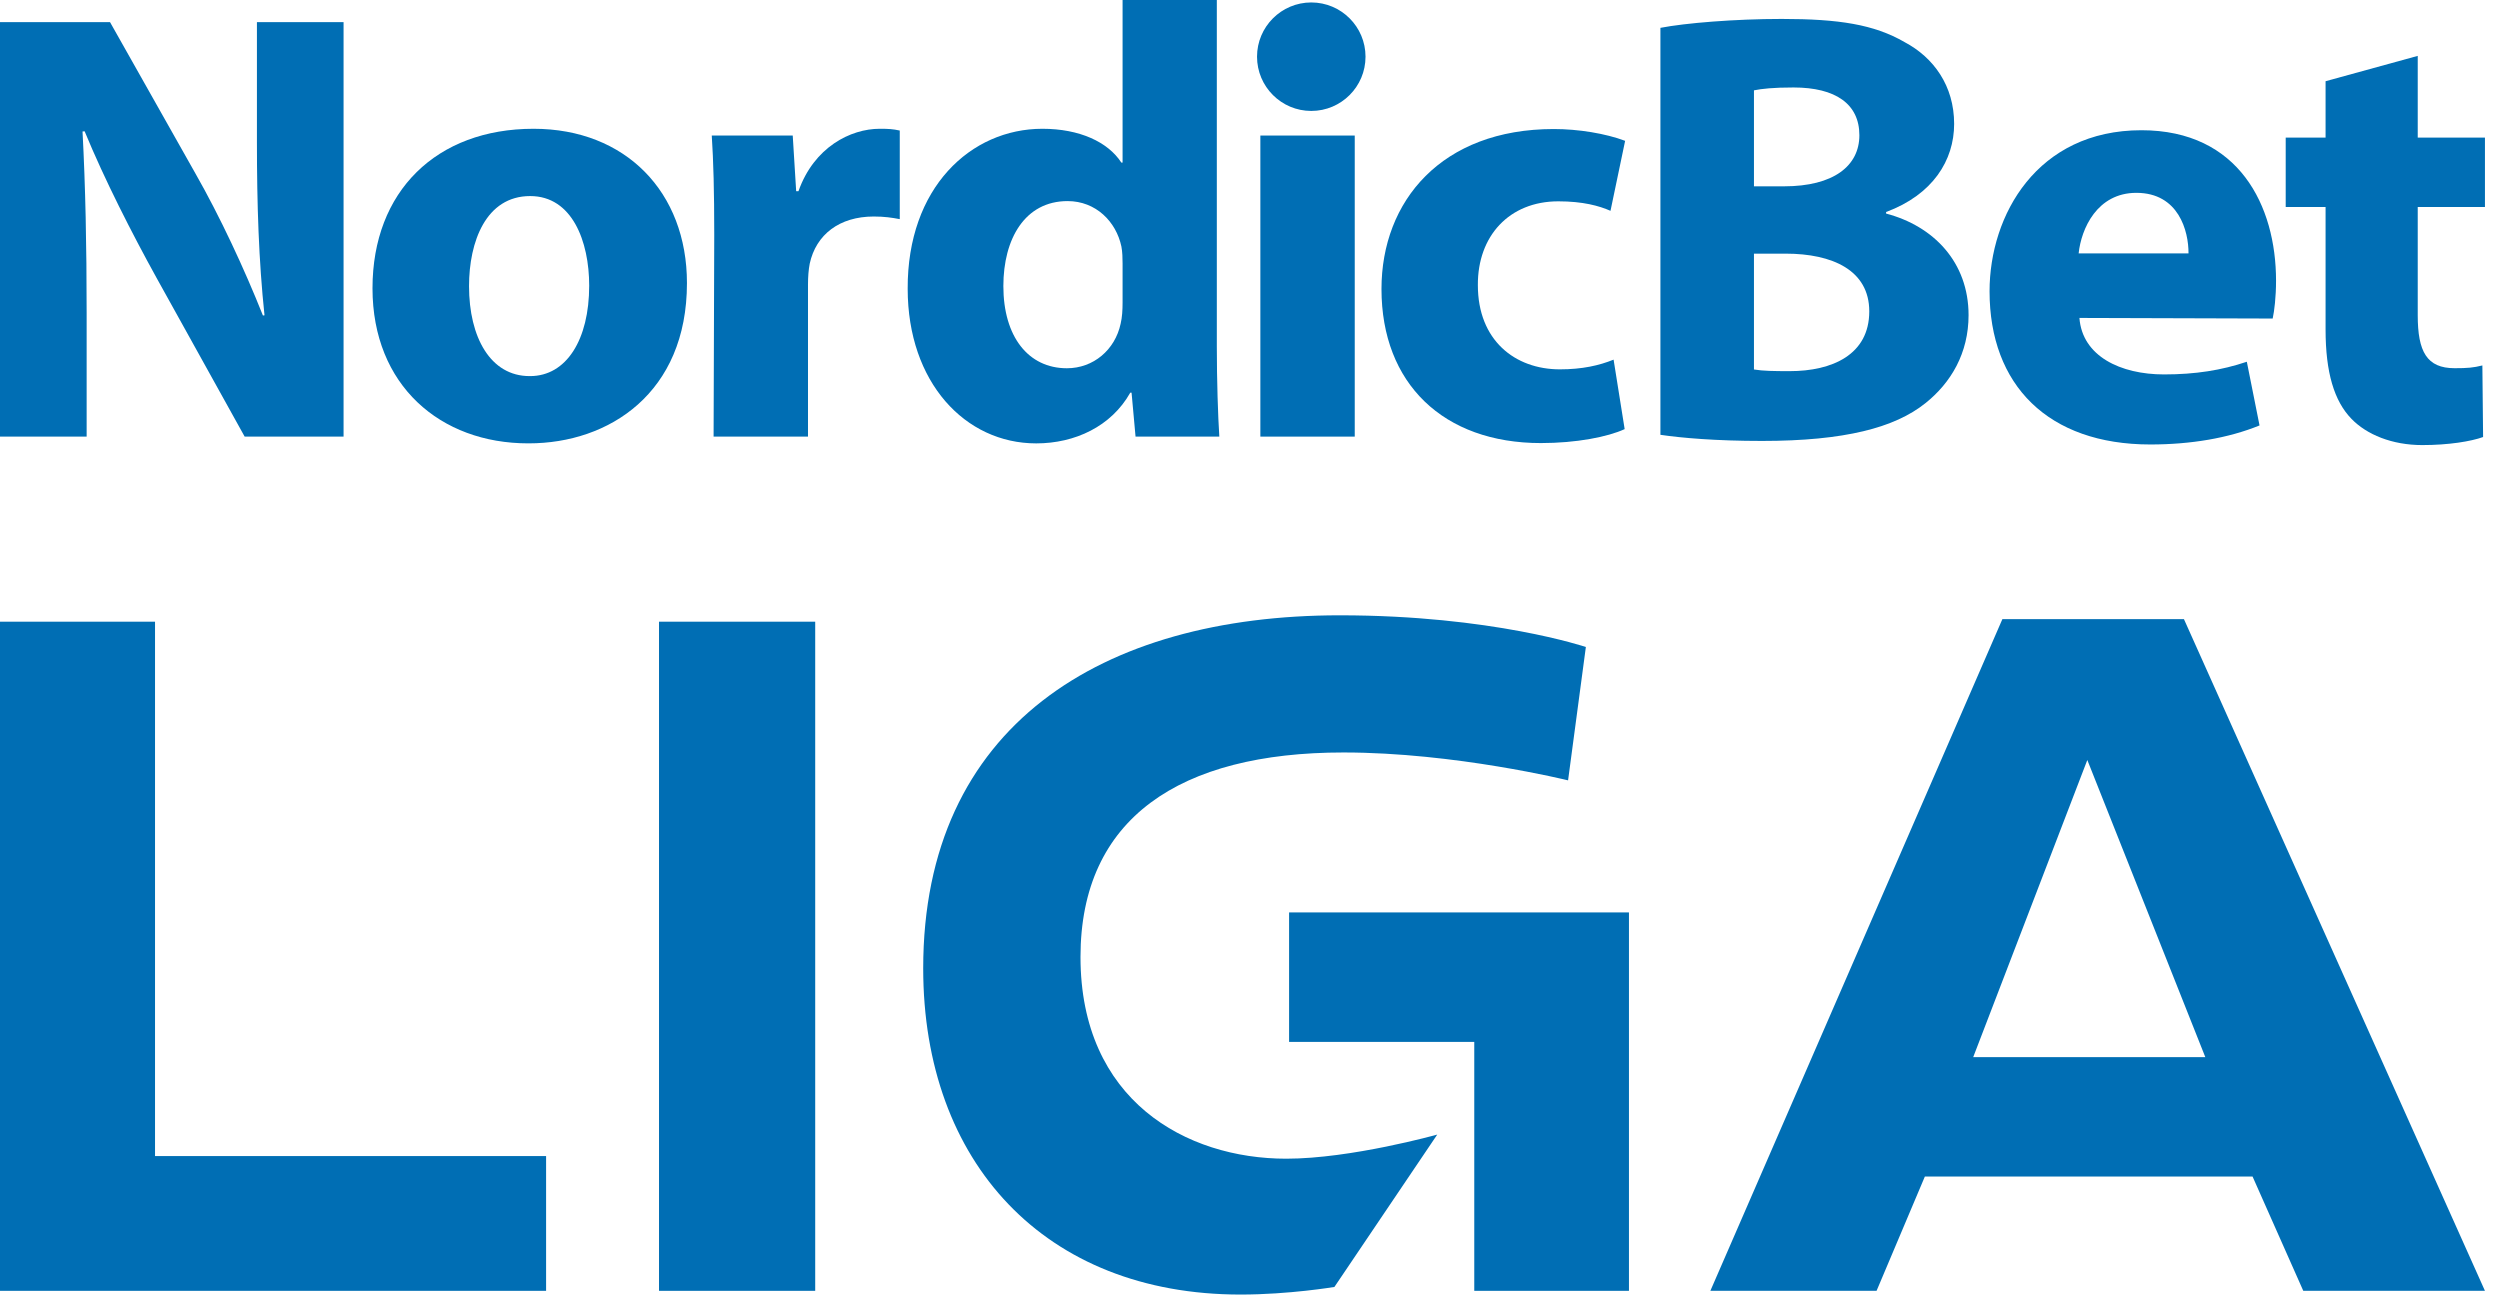
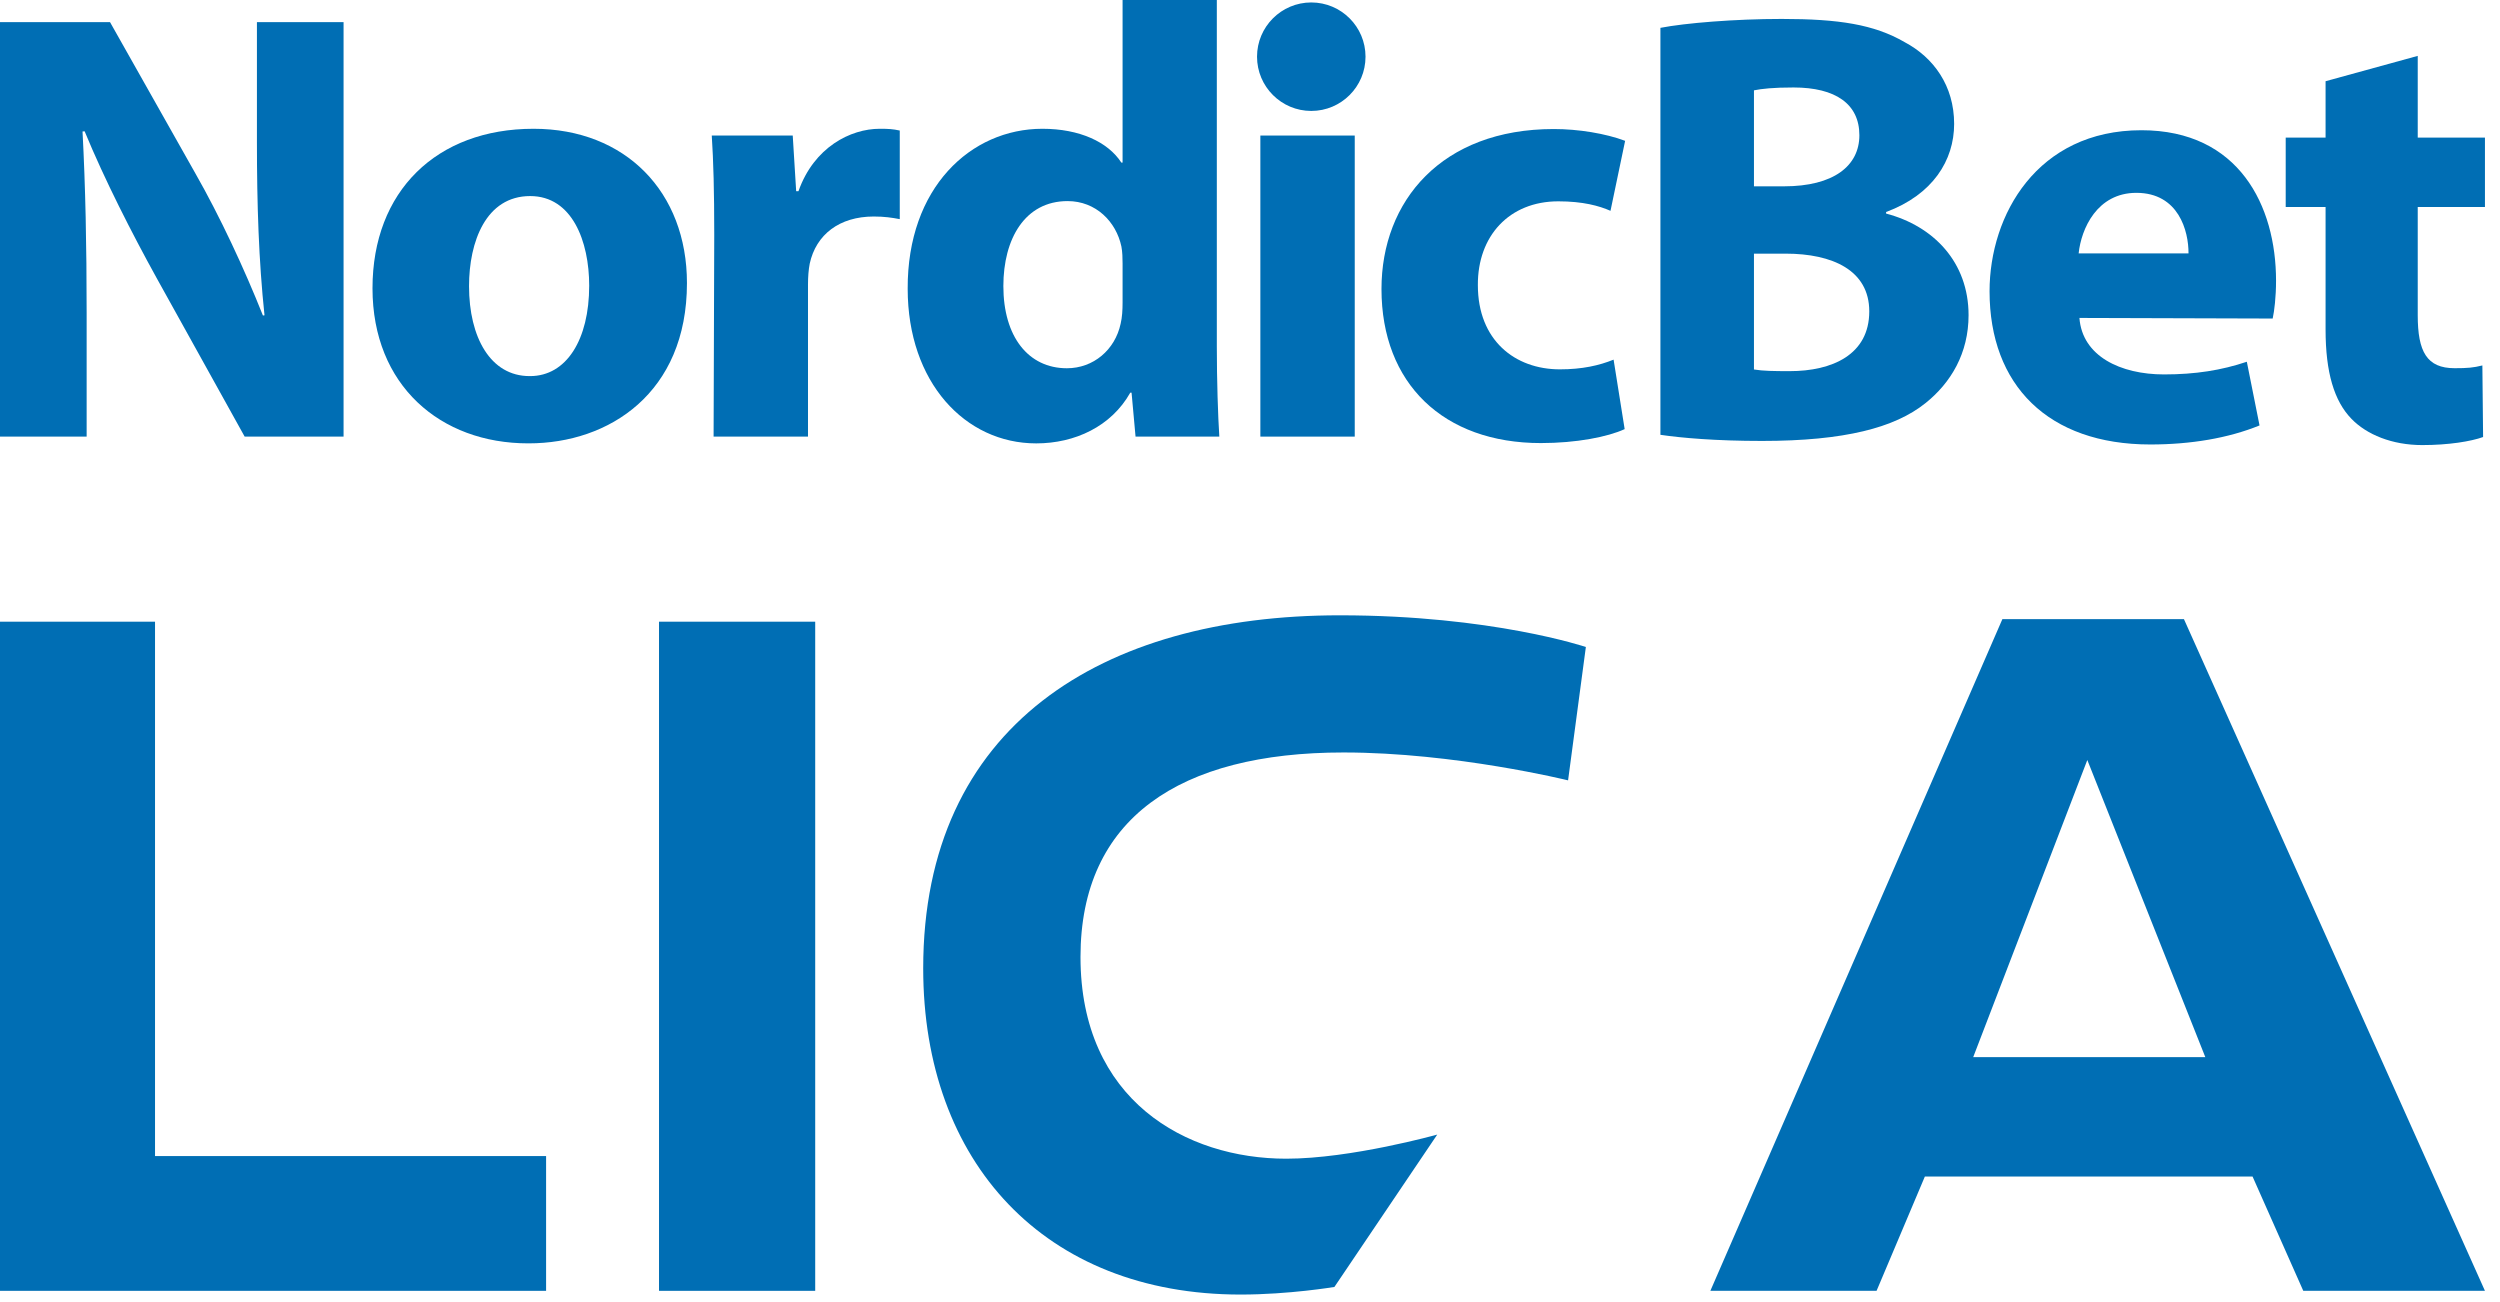
<svg xmlns="http://www.w3.org/2000/svg" width="96px" height="50px" viewBox="0 0 96 50" version="1.1">
  <g id="Page-1" stroke="none" stroke-width="1" fill="none" fill-rule="evenodd">
    <g>
      <path d="M4.23728814e-05,16.766 L4.23728814e-05,0.85 L4.225,0.85 L7.499,6.652 C8.448,8.316 9.379,10.314 10.096,12.115 L10.157,12.108 C9.935,10.003 9.866,7.86 9.866,5.457 L9.866,0.85 L13.193,0.85 L13.193,16.766 L9.395,16.766 L6.011,10.669 C5.064,8.953 4.02,6.909 3.249,5.041 L3.169,5.049 C3.281,7.159 3.327,9.416 3.327,12.016 L3.327,16.766 L4.23728814e-05,16.766 Z" fill="#006EB4" />
-       <path d="M20.304,17.025 C23.386,17.025 26.379,15.093 26.379,10.87 C26.379,7.38 24.026,4.945 20.488,4.945 C16.764,4.945 14.304,7.342 14.304,11.069 C14.304,14.803 16.914,17.025 20.28,17.025 L20.304,17.025 Z M20.334,14.442 C18.834,14.442 18.011,12.952 18.011,10.988 C18.011,9.283 18.658,7.529 20.359,7.529 C21.973,7.529 22.625,9.269 22.625,10.97 C22.625,13.047 21.748,14.442 20.357,14.442 L20.334,14.442 Z" fill="#006EB4" />
+       <path d="M20.304,17.025 C23.386,17.025 26.379,15.093 26.379,10.87 C26.379,7.38 24.026,4.945 20.488,4.945 C16.764,4.945 14.304,7.342 14.304,11.069 C14.304,14.803 16.914,17.025 20.28,17.025 L20.304,17.025 Z M20.334,14.442 C18.834,14.442 18.011,12.952 18.011,10.988 C18.011,9.283 18.658,7.529 20.359,7.529 C21.973,7.529 22.625,9.269 22.625,10.97 C22.625,13.047 21.748,14.442 20.357,14.442 L20.334,14.442 " fill="#006EB4" />
      <path d="M27.427,9.02 C27.427,7.317 27.396,6.2 27.332,5.205 L30.441,5.205 L30.573,7.343 L30.661,7.343 C31.256,5.65 32.665,4.945 33.78,4.945 C34.113,4.945 34.282,4.954 34.551,5.013 L34.551,8.415 C34.248,8.357 33.956,8.314 33.552,8.314 C32.234,8.314 31.335,9.008 31.093,10.125 C31.049,10.352 31.027,10.632 31.027,10.922 L31.027,16.766 L27.402,16.766 L27.427,9.02 Z" fill="#006EB4" />
      <path d="M43.107,0 L43.107,6.245 L43.061,6.245 C42.543,5.448 41.451,4.945 40.028,4.945 C37.277,4.945 34.837,7.207 34.855,11.089 C34.855,14.684 37.063,17.026 39.79,17.026 C41.275,17.026 42.674,16.375 43.403,15.078 L43.452,15.078 L43.605,16.766 L46.822,16.766 C46.771,15.992 46.726,14.622 46.726,13.305 L46.726,0 L43.107,0 Z M43.107,11.621 C43.107,11.908 43.091,12.185 43.032,12.433 C42.816,13.437 41.985,14.141 40.969,14.141 C39.484,14.141 38.529,12.924 38.529,10.985 C38.529,9.175 39.355,7.722 40.995,7.722 C42.081,7.722 42.859,8.509 43.062,9.467 C43.101,9.673 43.107,9.915 43.107,10.115 L43.107,11.621 Z" fill="#006EB4" />
      <polygon fill="#006EB4" points="48.398 16.766 52.022 16.766 52.022 5.205 48.398 5.205" />
      <path d="M62.387,16.478 C61.737,16.778 60.532,17.014 59.169,17.014 C55.428,17.014 53.049,14.729 53.049,11.097 C53.049,7.72 55.358,4.955 59.663,4.955 C60.611,4.955 61.651,5.125 62.405,5.408 L61.843,8.096 C61.41,7.904 60.782,7.731 59.839,7.731 C57.951,7.731 56.736,9.069 56.75,10.952 C56.75,13.065 58.171,14.183 59.899,14.183 C60.753,14.183 61.41,14.035 61.962,13.81 L62.387,16.478 Z" fill="#006EB4" />
      <path d="M67.352,9.74 L68.574,9.74 C70.361,9.742 71.78,10.374 71.78,11.957 C71.78,13.623 70.352,14.252 68.726,14.252 C68.12,14.252 67.696,14.246 67.352,14.188 L67.352,9.74 Z M63.76,16.697 C64.569,16.816 65.882,16.932 67.662,16.932 C70.84,16.932 72.763,16.421 73.932,15.485 C74.92,14.698 75.593,13.56 75.593,12.101 C75.593,10.068 74.248,8.68 72.426,8.201 L72.426,8.141 C74.221,7.474 75.039,6.155 75.039,4.758 C75.039,3.293 74.251,2.207 73.132,1.615 C71.966,0.94 70.615,0.727 68.419,0.727 C66.611,0.727 64.707,0.885 63.76,1.069 L63.76,16.697 Z M67.352,3.469 C67.645,3.409 68.088,3.359 68.872,3.359 C70.49,3.359 71.4,3.995 71.4,5.193 C71.4,6.371 70.409,7.155 68.506,7.155 L67.352,7.155 L67.352,3.469 Z" fill="#006EB4" />
      <path d="M87.271,12.232 C87.334,11.942 87.4,11.408 87.4,10.779 C87.4,7.906 85.978,5.001 82.231,5.001 C78.226,5.001 76.399,8.257 76.399,11.185 C76.399,14.79 78.65,17.068 82.572,17.068 C84.117,17.068 85.561,16.828 86.766,16.337 L86.278,13.891 C85.305,14.218 84.308,14.378 83.098,14.378 C81.428,14.378 79.959,13.678 79.85,12.209 L87.271,12.232 Z M79.82,9.731 C79.919,8.783 80.528,7.405 82.037,7.405 C83.661,7.405 84.044,8.874 84.039,9.731 L79.82,9.731 Z" fill="#006EB4" />
      <path d="M92.841,2.146 L92.841,5.283 L95.422,5.283 L95.422,7.95 L92.841,7.95 L92.841,12.106 C92.841,13.5 93.187,14.139 94.257,14.139 C94.761,14.139 94.977,14.119 95.323,14.033 L95.351,16.782 C94.886,16.95 94.024,17.091 93.015,17.091 C91.85,17.091 90.879,16.685 90.299,16.086 C89.63,15.4 89.302,14.299 89.302,12.653 L89.302,7.95 L87.771,7.95 L87.771,5.283 L89.302,5.283 L89.302,3.119 L92.841,2.146 Z" fill="#006EB4" />
      <path d="M52.436,2.177 C52.436,3.327 51.503,4.26 50.353,4.26 C49.203,4.26 48.27,3.327 48.27,2.177 C48.27,1.028 49.203,0.094 50.353,0.094 C51.503,0.094 52.436,1.028 52.436,2.177" fill="#006EB4" />
      <polygon fill="#006EB4" points="5.953 23.873 -4.23728814e-05 23.873 -4.23728814e-05 49.568 20.97 49.568 20.97 44.393 5.953 44.393" />
      <polygon fill="#006EB4" points="25.306 49.568 31.304 49.568 31.304 23.873 25.306 23.873" />
      <path d="M41.491,36.747 C41.491,31.427 45.295,28.895 51.589,28.895 C55.873,28.895 60.214,29.966 60.214,29.966 L60.897,24.845 C60.897,24.845 57.292,23.628 51.445,23.628 C42.322,23.628 35.451,27.866 35.451,37.184 C35.451,44.642 40.124,49.711 47.638,49.711 C49.5,49.711 51.241,49.419 51.241,49.419 L55.19,43.568 C55.19,43.568 51.881,44.494 49.392,44.494 C45.542,44.495 41.491,42.252 41.491,36.747" fill="#006EB4" />
      <path d="M75.771,40.594 L80.153,29.184 L84.684,40.594 L75.771,40.594 Z M76.892,23.774 L65.678,49.568 L72.06,49.568 L73.915,45.178 L86.498,45.178 L88.446,49.568 L95.422,49.568 L83.863,23.774 L76.892,23.774 Z" fill="#006EB4" />
-       <polygon fill="#006EB4" points="49.501 40.009 56.612 40.009 56.612 49.568 62.552 49.568 62.552 35.037 49.501 35.037" />
    </g>
  </g>
</svg>